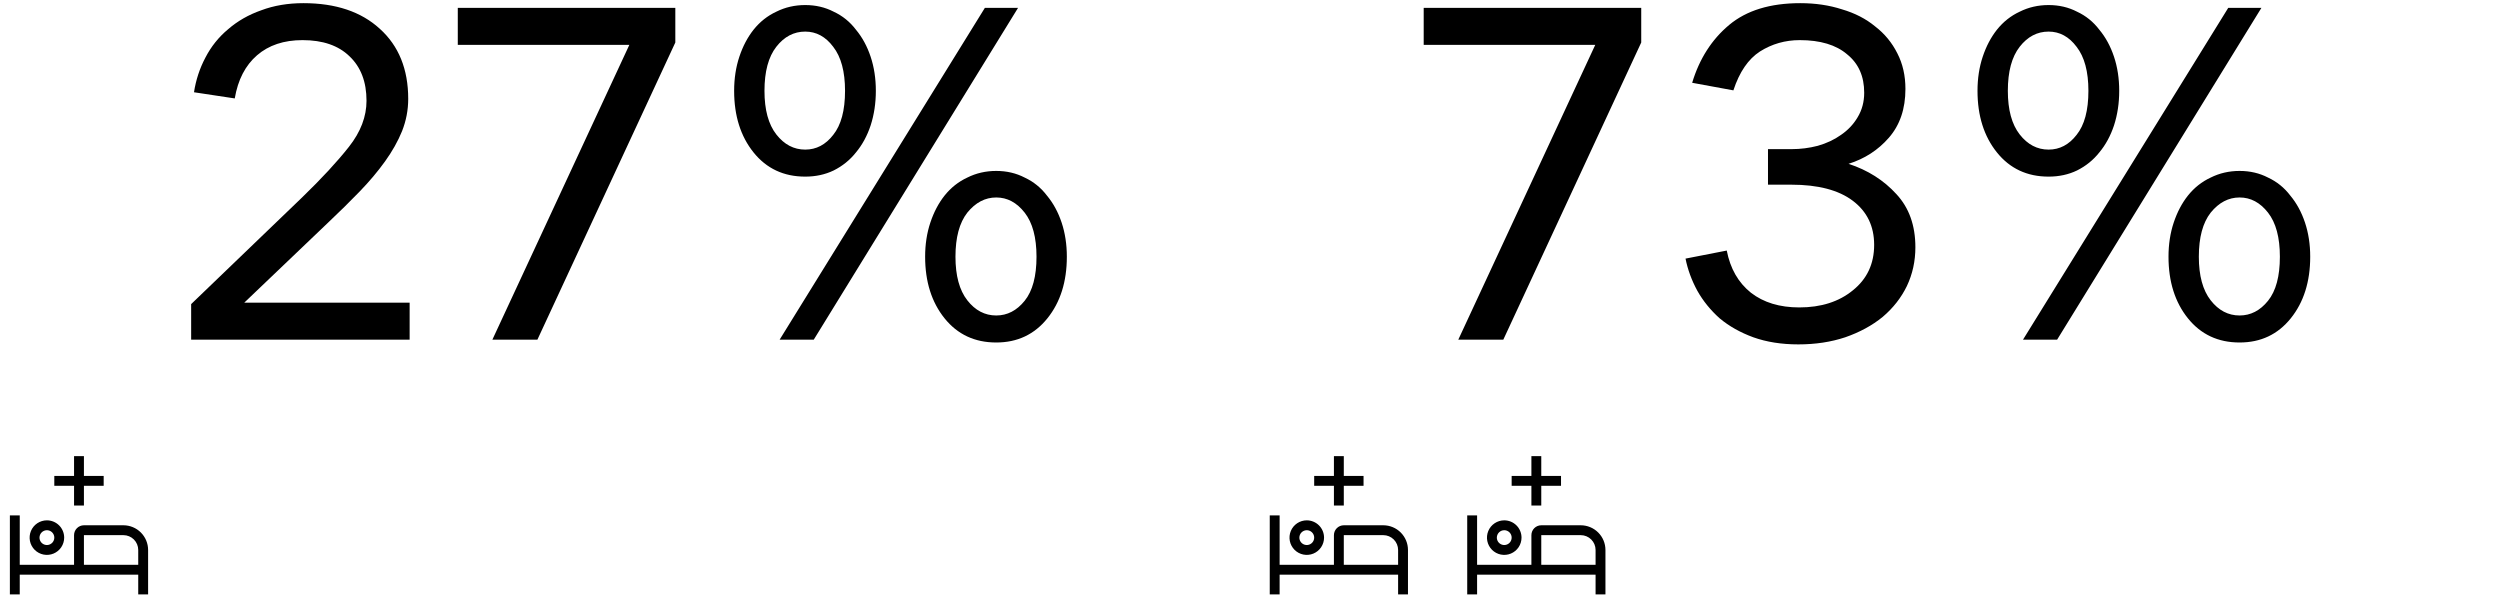
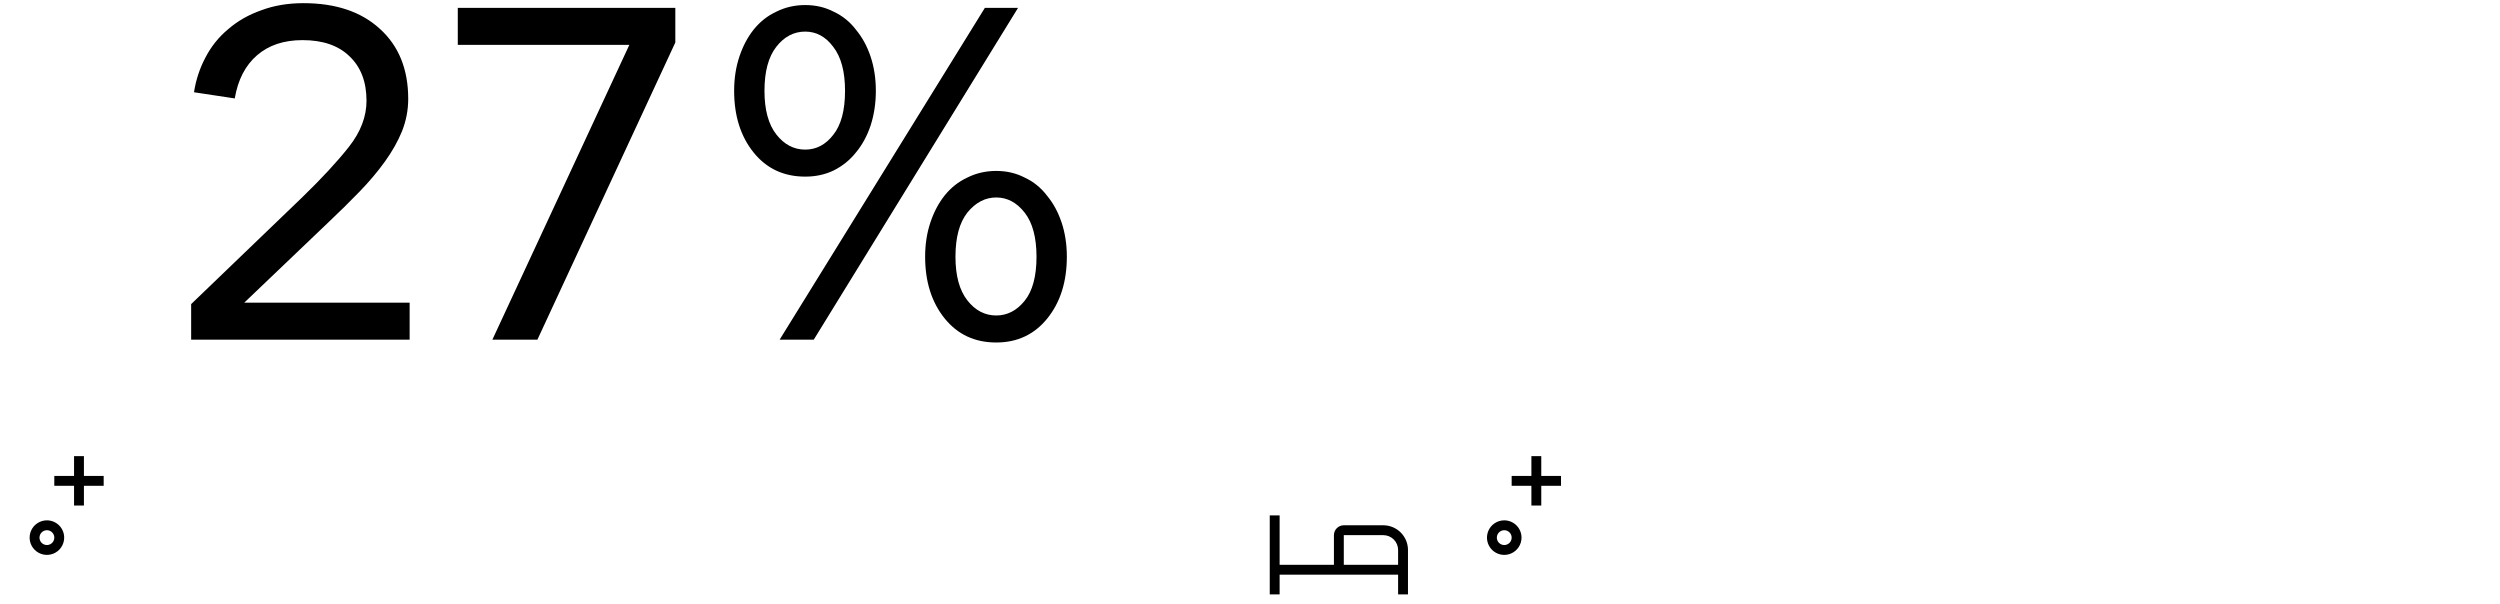
<svg xmlns="http://www.w3.org/2000/svg" width="633" height="153" viewBox="0 0 633 153" fill="none">
  <path d="M76.48 50C81.44 45.2 85.4 40.92 88.36 37.16C91.32 33.4 92.8 29.52 92.8 25.52C92.8 20.72 91.36 16.96 88.48 14.24C85.68 11.52 81.72 10.16 76.6 10.16C71.88 10.16 68.04 11.44 65.08 14C62.12 16.56 60.24 20.2 59.44 24.92L49.12 23.36C49.6 20.24 50.56 17.32 52 14.6C53.44 11.8 55.36 9.4 57.76 7.4C60.16 5.32 62.96 3.72 66.16 2.6C69.36 1.4 72.92 0.8 76.84 0.8C85 0.8 91.44 2.96 96.16 7.28C100.96 11.6 103.36 17.52 103.36 25.04C103.36 27.84 102.84 30.56 101.8 33.2C100.76 35.76 99.32 38.32 97.48 40.88C95.64 43.44 93.48 46 91 48.56C88.6 51.04 85.96 53.64 83.08 56.36L61.84 76.64H103.72V86H48.4V77L76.48 50ZM136.071 86H124.671L159.351 11.36H115.911V2H170.991V10.76L136.071 86ZM234.244 65C234.244 61.88 234.684 59 235.564 56.36C236.444 53.72 237.644 51.44 239.164 49.52C240.764 47.52 242.684 46 244.924 44.96C247.164 43.84 249.604 43.28 252.244 43.28C254.884 43.28 257.284 43.84 259.444 44.96C261.684 46 263.564 47.52 265.084 49.52C266.684 51.44 267.924 53.72 268.804 56.36C269.684 59 270.124 61.88 270.124 65C270.124 71.32 268.484 76.52 265.204 80.6C261.924 84.68 257.604 86.72 252.244 86.72C246.804 86.72 242.444 84.68 239.164 80.6C235.884 76.52 234.244 71.32 234.244 65ZM185.884 23C185.884 19.88 186.324 17 187.204 14.36C188.084 11.72 189.284 9.44 190.804 7.52C192.404 5.52 194.324 4 196.564 2.96C198.804 1.84 201.244 1.28 203.884 1.28C206.524 1.28 208.924 1.84 211.084 2.96C213.324 4 215.204 5.52 216.724 7.52C218.324 9.44 219.564 11.72 220.444 14.36C221.324 17 221.764 19.88 221.764 23C221.764 26.12 221.324 29.04 220.444 31.76C219.564 34.4 218.324 36.68 216.724 38.6C215.204 40.52 213.324 42.04 211.084 43.16C208.924 44.2 206.524 44.72 203.884 44.72C198.444 44.72 194.084 42.68 190.804 38.6C187.524 34.52 185.884 29.32 185.884 23ZM197.404 86L249.364 2H257.764L206.044 86H197.404ZM241.924 65C241.924 69.8 242.924 73.48 244.924 76.04C246.924 78.6 249.364 79.88 252.244 79.88C255.044 79.88 257.444 78.64 259.444 76.16C261.444 73.68 262.444 69.96 262.444 65C262.444 60.12 261.444 56.4 259.444 53.84C257.444 51.28 255.044 50 252.244 50C249.444 50 247.004 51.28 244.924 53.84C242.924 56.4 241.924 60.12 241.924 65ZM203.884 37.88C206.684 37.88 209.044 36.64 210.964 34.16C212.964 31.68 213.964 27.96 213.964 23C213.964 18.12 212.964 14.4 210.964 11.84C209.044 9.28 206.684 8 203.884 8C201.004 8 198.564 9.28 196.564 11.84C194.564 14.4 193.564 18.12 193.564 23C193.564 27.8 194.564 31.48 196.564 34.04C198.564 36.6 201.004 37.88 203.884 37.88Z" fill="black" />
-   <path d="M380.64 86H369.24L403.92 11.36H360.48V2H415.56V10.76L380.64 86ZM437.215 63.44C438.095 68 440.135 71.56 443.335 74.12C446.535 76.6 450.615 77.84 455.575 77.84C461.095 77.84 465.615 76.4 469.135 73.52C472.735 70.64 474.535 66.8 474.535 62C474.535 57.28 472.735 53.56 469.135 50.84C465.535 48.12 460.335 46.76 453.535 46.76H447.655V37.76H453.655C455.895 37.76 458.095 37.48 460.255 36.92C462.495 36.28 464.455 35.36 466.135 34.16C467.895 32.96 469.295 31.48 470.335 29.72C471.455 27.88 472.015 25.8 472.015 23.48C472.015 19.32 470.575 16.08 467.695 13.76C464.895 11.36 460.895 10.16 455.695 10.16C452.015 10.16 448.655 11.12 445.615 13.04C442.655 14.96 440.415 18.24 438.895 22.88L428.455 20.96C430.295 14.88 433.415 10 437.815 6.32C442.215 2.64 448.215 0.8 455.815 0.8C459.655 0.8 463.175 1.32 466.375 2.36C469.655 3.32 472.455 4.76 474.775 6.68C477.175 8.52 479.055 10.8 480.415 13.52C481.775 16.16 482.455 19.16 482.455 22.52C482.455 27.56 481.055 31.68 478.255 34.88C475.535 38 472.135 40.2 468.055 41.48C472.935 43.08 476.975 45.64 480.175 49.16C483.375 52.6 484.975 57.08 484.975 62.6C484.975 66.12 484.255 69.4 482.815 72.44C481.375 75.4 479.335 78 476.695 80.24C474.055 82.4 470.895 84.12 467.215 85.4C463.615 86.6 459.655 87.2 455.335 87.2C451.095 87.2 447.295 86.6 443.935 85.4C440.655 84.2 437.815 82.6 435.415 80.6C433.095 78.52 431.215 76.2 429.775 73.64C428.335 71 427.335 68.28 426.775 65.48L437.215 63.44ZM549.065 65C549.065 61.88 549.505 59 550.385 56.36C551.265 53.72 552.465 51.44 553.985 49.52C555.585 47.52 557.505 46 559.745 44.96C561.985 43.84 564.425 43.28 567.065 43.28C569.705 43.28 572.105 43.84 574.265 44.96C576.505 46 578.385 47.52 579.905 49.52C581.505 51.44 582.745 53.72 583.625 56.36C584.505 59 584.945 61.88 584.945 65C584.945 71.32 583.305 76.52 580.025 80.6C576.745 84.68 572.425 86.72 567.065 86.72C561.625 86.72 557.265 84.68 553.985 80.6C550.705 76.52 549.065 71.32 549.065 65ZM500.705 23C500.705 19.88 501.145 17 502.025 14.36C502.905 11.72 504.105 9.44 505.625 7.52C507.225 5.52 509.145 4 511.385 2.96C513.625 1.84 516.065 1.28 518.705 1.28C521.345 1.28 523.745 1.84 525.905 2.96C528.145 4 530.025 5.52 531.545 7.52C533.145 9.44 534.385 11.72 535.265 14.36C536.145 17 536.585 19.88 536.585 23C536.585 26.12 536.145 29.04 535.265 31.76C534.385 34.4 533.145 36.68 531.545 38.6C530.025 40.52 528.145 42.04 525.905 43.16C523.745 44.2 521.345 44.72 518.705 44.72C513.265 44.72 508.905 42.68 505.625 38.6C502.345 34.52 500.705 29.32 500.705 23ZM512.225 86L564.185 2H572.585L520.865 86H512.225ZM556.745 65C556.745 69.8 557.745 73.48 559.745 76.04C561.745 78.6 564.185 79.88 567.065 79.88C569.865 79.88 572.265 78.64 574.265 76.16C576.265 73.68 577.265 69.96 577.265 65C577.265 60.12 576.265 56.4 574.265 53.84C572.265 51.28 569.865 50 567.065 50C564.265 50 561.825 51.28 559.745 53.84C557.745 56.4 556.745 60.12 556.745 65ZM518.705 37.88C521.505 37.88 523.865 36.64 525.785 34.16C527.785 31.68 528.785 27.96 528.785 23C528.785 18.12 527.785 14.4 525.785 11.84C523.865 9.28 521.505 8 518.705 8C515.825 8 513.385 9.28 511.385 11.84C509.385 14.4 508.385 18.12 508.385 23C508.385 27.8 509.385 31.48 511.385 34.04C513.385 36.6 515.825 37.88 518.705 37.88Z" fill="black" />
-   <path d="M31.25 133H21.25C20.587 133.001 19.952 133.264 19.483 133.733C19.014 134.202 18.751 134.837 18.75 135.5V143H5V130.5H2.5V150.5H5V145.5H35V150.5H37.5V139.25C37.498 137.593 36.839 136.004 35.667 134.833C34.496 133.661 32.907 133.002 31.25 133V133ZM35 143H21.25V135.5H31.25C32.244 135.501 33.197 135.896 33.901 136.599C34.604 137.302 34.999 138.256 35 139.25V143Z" fill="black" />
  <path d="M11.875 134.25C12.246 134.25 12.608 134.36 12.917 134.566C13.225 134.772 13.465 135.065 13.607 135.407C13.749 135.75 13.786 136.127 13.714 136.491C13.642 136.855 13.463 137.189 13.201 137.451C12.939 137.713 12.604 137.892 12.241 137.964C11.877 138.036 11.5 137.999 11.158 137.857C10.815 137.715 10.522 137.475 10.316 137.167C10.11 136.858 10 136.496 10 136.125C10.001 135.628 10.198 135.151 10.55 134.8C10.901 134.448 11.378 134.251 11.875 134.25ZM11.875 131.75C11.01 131.75 10.164 132.007 9.444 132.487C8.725 132.968 8.164 133.651 7.833 134.451C7.502 135.25 7.415 136.13 7.584 136.979C7.753 137.827 8.17 138.607 8.781 139.219C9.393 139.83 10.173 140.247 11.021 140.416C11.87 140.585 12.75 140.498 13.549 140.167C14.349 139.836 15.032 139.275 15.513 138.556C15.993 137.836 16.25 136.99 16.25 136.125C16.25 134.965 15.789 133.852 14.969 133.031C14.148 132.211 13.035 131.75 11.875 131.75V131.75ZM26.25 120.5H21.25V115.5H18.75V120.5H13.75V123H18.75V128H21.25V123H26.25V120.5Z" fill="black" />
  <path d="M350.25 133H340.25C339.587 133.001 338.952 133.264 338.483 133.733C338.014 134.202 337.751 134.837 337.75 135.5V143H324V130.5H321.5V150.5H324V145.5H354V150.5H356.5V139.25C356.498 137.593 355.839 136.004 354.667 134.833C353.496 133.661 351.907 133.002 350.25 133V133ZM354 143H340.25V135.5H350.25C351.244 135.501 352.198 135.896 352.901 136.599C353.604 137.302 353.999 138.256 354 139.25V143Z" fill="black" />
-   <path d="M330.875 134.25C331.246 134.25 331.608 134.36 331.917 134.566C332.225 134.772 332.465 135.065 332.607 135.407C332.749 135.75 332.786 136.127 332.714 136.491C332.642 136.855 332.463 137.189 332.201 137.451C331.939 137.713 331.605 137.892 331.241 137.964C330.877 138.036 330.5 137.999 330.157 137.857C329.815 137.715 329.522 137.475 329.316 137.167C329.11 136.858 329 136.496 329 136.125C329.001 135.628 329.198 135.151 329.55 134.8C329.901 134.448 330.378 134.251 330.875 134.25ZM330.875 131.75C330.01 131.75 329.164 132.007 328.444 132.487C327.725 132.968 327.164 133.651 326.833 134.451C326.502 135.25 326.415 136.13 326.584 136.979C326.753 137.827 327.17 138.607 327.781 139.219C328.393 139.83 329.173 140.247 330.021 140.416C330.87 140.585 331.75 140.498 332.549 140.167C333.349 139.836 334.032 139.275 334.513 138.556C334.993 137.836 335.25 136.99 335.25 136.125C335.25 134.965 334.789 133.852 333.969 133.031C333.148 132.211 332.035 131.75 330.875 131.75V131.75ZM345.25 120.5H340.25V115.5H337.75V120.5H332.75V123H337.75V128H340.25V123H345.25V120.5Z" fill="black" />
-   <path d="M400.25 133H390.25C389.587 133.001 388.952 133.264 388.483 133.733C388.014 134.202 387.751 134.837 387.75 135.5V143H374V130.5H371.5V150.5H374V145.5H404V150.5H406.5V139.25C406.498 137.593 405.839 136.004 404.667 134.833C403.496 133.661 401.907 133.002 400.25 133V133ZM404 143H390.25V135.5H400.25C401.244 135.501 402.198 135.896 402.901 136.599C403.604 137.302 403.999 138.256 404 139.25V143Z" fill="black" />
  <path d="M380.875 134.25C381.246 134.25 381.608 134.36 381.917 134.566C382.225 134.772 382.465 135.065 382.607 135.407C382.749 135.75 382.786 136.127 382.714 136.491C382.642 136.855 382.463 137.189 382.201 137.451C381.939 137.713 381.605 137.892 381.241 137.964C380.877 138.036 380.5 137.999 380.157 137.857C379.815 137.715 379.522 137.475 379.316 137.167C379.11 136.858 379 136.496 379 136.125C379.001 135.628 379.198 135.151 379.55 134.8C379.901 134.448 380.378 134.251 380.875 134.25ZM380.875 131.75C380.01 131.75 379.164 132.007 378.444 132.487C377.725 132.968 377.164 133.651 376.833 134.451C376.502 135.25 376.415 136.13 376.584 136.979C376.753 137.827 377.17 138.607 377.781 139.219C378.393 139.83 379.173 140.247 380.021 140.416C380.87 140.585 381.75 140.498 382.549 140.167C383.349 139.836 384.032 139.275 384.513 138.556C384.993 137.836 385.25 136.99 385.25 136.125C385.25 134.965 384.789 133.852 383.969 133.031C383.148 132.211 382.035 131.75 380.875 131.75V131.75ZM395.25 120.5H390.25V115.5H387.75V120.5H382.75V123H387.75V128H390.25V123H395.25V120.5Z" fill="black" />
</svg>